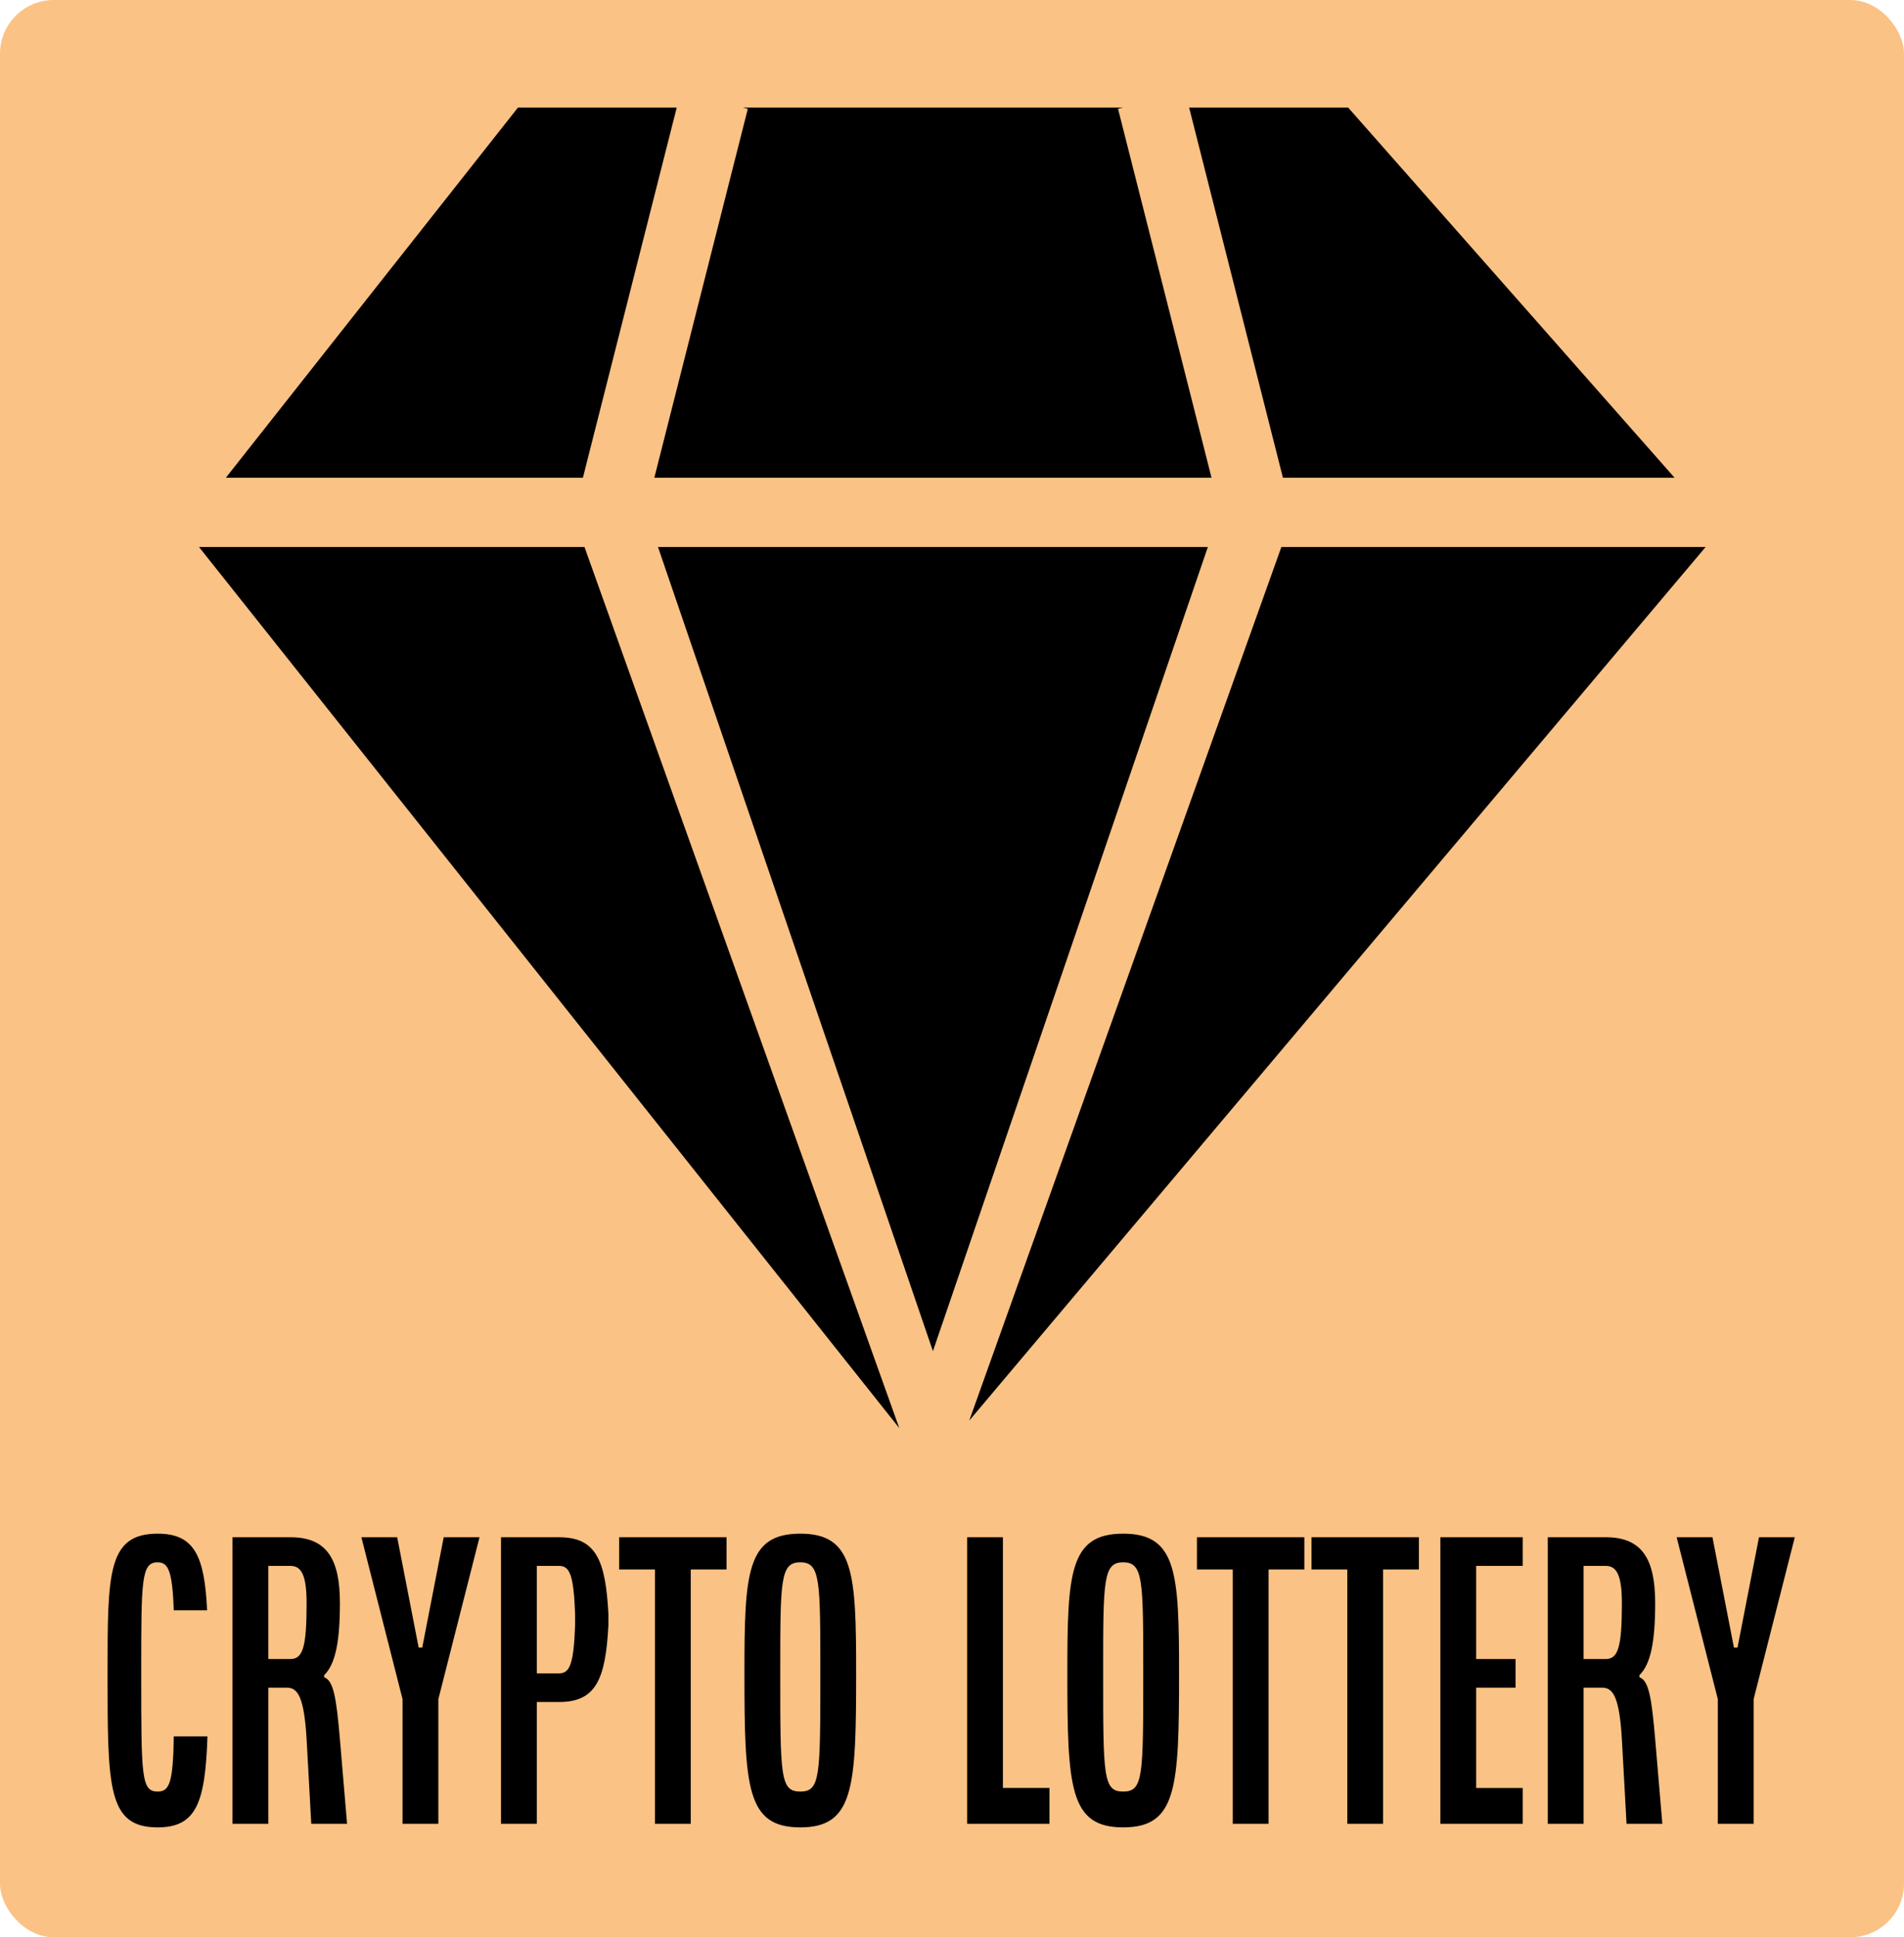
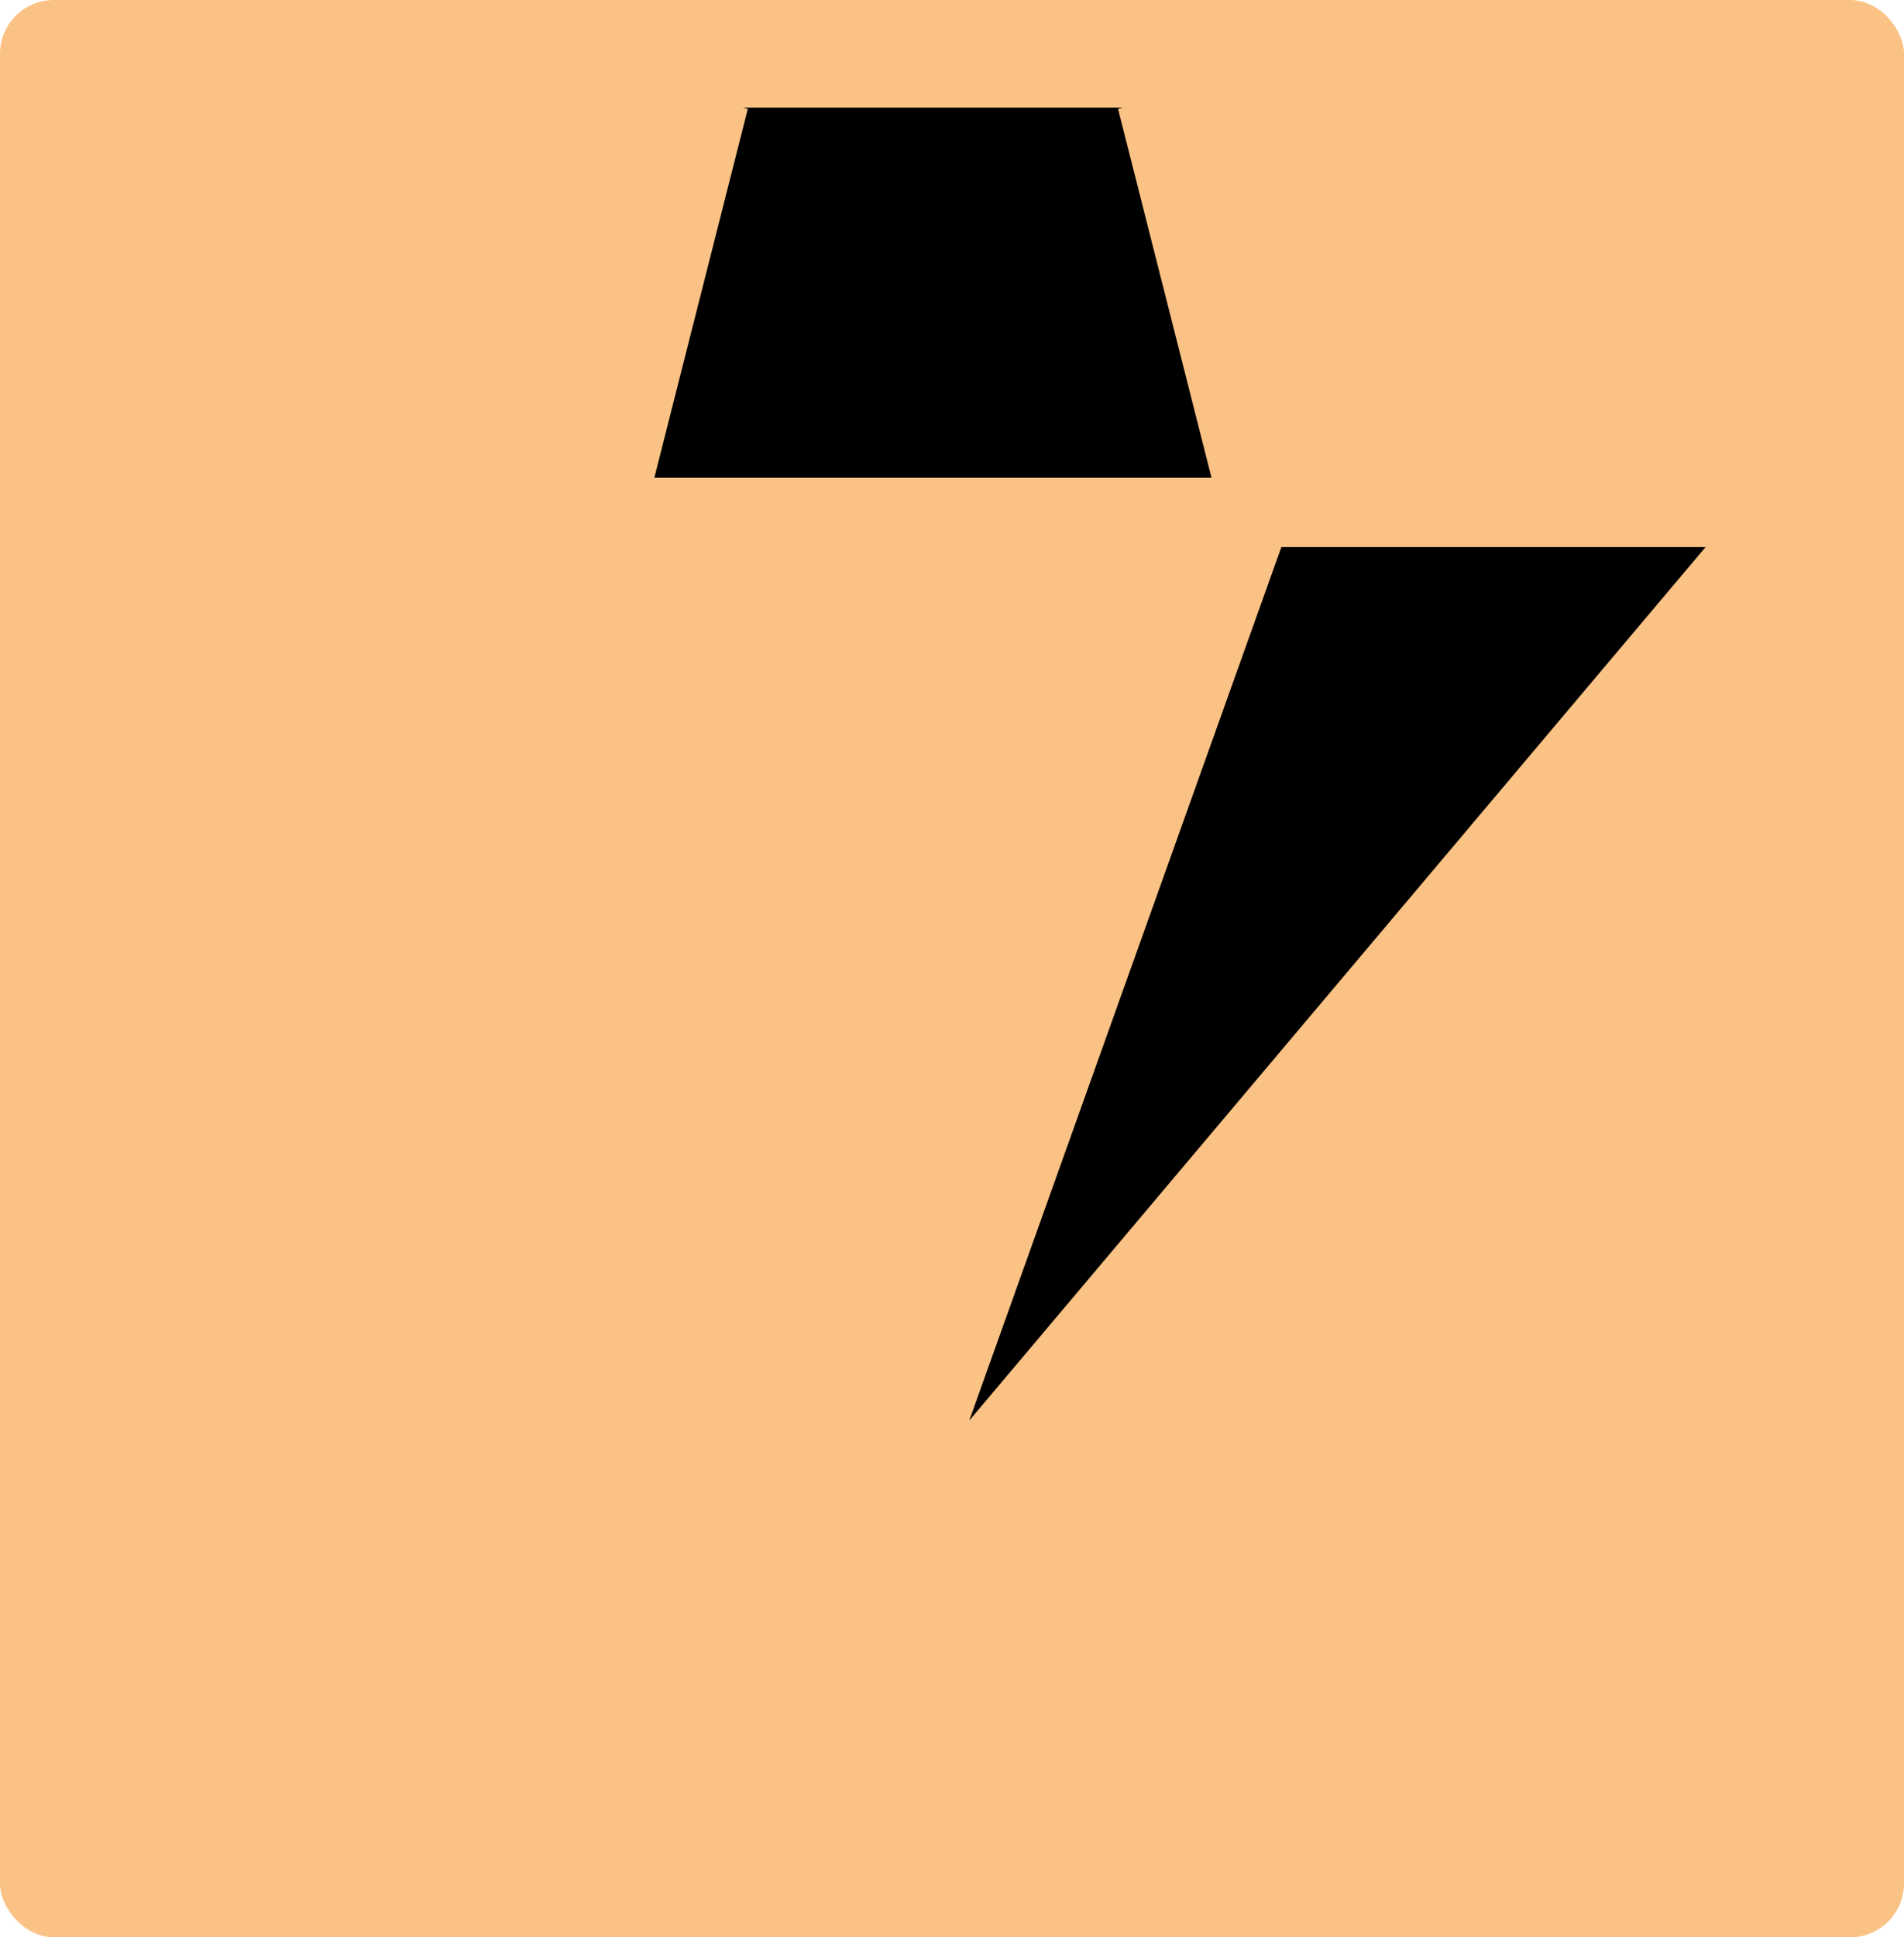
<svg xmlns="http://www.w3.org/2000/svg" viewBox="0 0 354 360" preserveAspectRatio="xMidYMid meet" class="css-1uxicuq" id="dfdgdcdb" width="354" height="360">
  <defs id="SvgjsDefs16638" />
  <g id="SvgjsG16639" featurekey="rootContainer" transform="matrix(1,0,0,1,0,0)" fill="#FAC285">
    <rect width="354" height="360" rx="10" ry="10" fill="#FAC285" />
  </g>
  <g id="SvgjsG16640" featurekey="symbolFeature-0" transform="matrix(3.218,0,0,3.218,16.158,-18.211)" fill="#000000">
    <g display="none">
      <rect x="-4.011" y="-246.52" display="inline" fill="#000000" stroke="#000000" stroke-linecap="round" stroke-linejoin="round" stroke-miterlimit="10" width="1216.349" height="602.747" />
    </g>
    <g>
-       <polygon points="91.73,33.246 72.872,11.873 63.683,11.873 69.102,33.246  " />
      <polygon points="64.976,33.246 59.575,11.944 59.854,11.873 37.906,11.873 38.185,11.944 32.784,33.246  " />
      <polygon points="50.98,87.69 93.524,37.246 69.012,37.246  " />
-       <polygon points="6.476,37.246 46.936,88.127 28.748,37.246  " />
-       <polygon points="32.995,37.246 48.88,83.682 64.764,37.246  " />
-       <polygon points="28.657,33.246 34.077,11.873 24.903,11.873 8.028,33.246  " />
    </g>
  </g>
  <g id="SvgjsG16641" featurekey="nameFeature-0" transform="matrix(1.664,0,0,1.664,17.337,272.351)" fill="#000000">
-     <path d="M1.6 23.16 c0 -11.16 0 -15.56 5.6 -15.56 c4.12 0 5.24 2.52 5.52 8.56 l-3.72 0 c-0.16 -4.36 -0.6 -5.36 -1.8 -5.36 c-1.84 0 -1.84 1.96 -1.84 12.36 c0 11.56 0 13.24 1.84 13.24 c1.32 0 1.72 -1 1.8 -6.16 l3.76 0 c-0.24 7.4 -1.24 10.16 -5.56 10.16 c-5.6 0 -5.6 -4.44 -5.6 -17.24 z M15.56 40 l0 -32 l6.48 0 c4.12 0 5.52 2.52 5.52 7.36 c0 4.36 -0.52 6.84 -1.76 8.04 l0 0.24 c1.04 0.36 1.36 2.24 1.76 6.92 l0.8 9.44 l-4 0 l-0.52 -9.44 c-0.28 -4.76 -1 -5.76 -2.2 -5.76 l-2.08 0 l0 15.2 l-4 0 z M19.56 21.6 l2.48 0 c1.4 0 1.8 -1.4 1.8 -6.24 c0 -3.16 -0.6 -4.16 -1.8 -4.16 l-2.48 0 l0 10.4 z M29.96 8 l4 0 l2.4 12.32 l0.4 0 l2.4 -12.32 l4 0 l-4.6 18.08 l0 13.92 l-4 0 l0 -13.92 z M45.56 40 l0 -32 l6.48 0 c4.12 0 5.2 2.52 5.52 8.56 l0 1.28 c-0.32 6.04 -1.4 8.56 -5.52 8.56 l-2.48 0 l0 13.6 l-4 0 z M49.56 23.2 l2.48 0 c1.2 0 1.64 -1 1.8 -5.36 l0 -1.28 c-0.16 -4.36 -0.6 -5.36 -1.8 -5.36 l-2.48 0 l0 12 z M58.76 11.6 l0 -3.6 l12 0 l0 3.6 l-4 0 l0 28.4 l-4 0 l0 -28.4 l-4 0 z M72.76 23.16 c0 -11.16 0.24 -15.56 6.24 -15.56 s6.24 4.4 6.24 15.56 c0 12.8 -0.24 17.24 -6.24 17.24 s-6.24 -4.44 -6.24 -17.24 z M76.76 23.16 c0 11.56 0 13.24 2.24 13.24 s2.24 -1.68 2.24 -13.24 c0 -10.4 0 -12.36 -2.24 -12.36 s-2.24 1.96 -2.24 12.36 z M97.64 40 l0 -32 l4 0 l0 28 l5.2 0 l0 4 l-9.2 0 z M108.84 23.16 c0 -11.16 0.24 -15.56 6.24 -15.56 s6.24 4.4 6.24 15.56 c0 12.8 -0.24 17.24 -6.24 17.24 s-6.24 -4.44 -6.24 -17.24 z M112.84 23.16 c0 11.56 0 13.24 2.24 13.24 s2.24 -1.68 2.24 -13.24 c0 -10.4 0 -12.36 -2.24 -12.36 s-2.24 1.96 -2.24 12.36 z M123.32 11.6 l0 -3.6 l12 0 l0 3.6 l-4 0 l0 28.4 l-4 0 l0 -28.4 l-4 0 z M136.12 11.6 l0 -3.6 l12 0 l0 3.6 l-4 0 l0 28.4 l-4 0 l0 -28.4 l-4 0 z M150.52 40 l0 -32 l9.2 0 l0 3.2 l-5.2 0 l0 10.4 l4.4 0 l0 3.2 l-4.4 0 l0 11.2 l5.2 0 l0 4 l-9.2 0 z M162.52 40 l0 -32 l6.48 0 c4.12 0 5.52 2.52 5.52 7.36 c0 4.36 -0.52 6.84 -1.76 8.04 l0 0.24 c1.04 0.36 1.36 2.24 1.76 6.92 l0.8 9.44 l-4 0 l-0.52 -9.44 c-0.28 -4.76 -1 -5.76 -2.2 -5.76 l-2.08 0 l0 15.2 l-4 0 z M166.52 21.6 l2.48 0 c1.4 0 1.8 -1.4 1.8 -6.24 c0 -3.16 -0.6 -4.16 -1.8 -4.16 l-2.48 0 l0 10.4 z M176.92 8 l4 0 l2.4 12.32 l0.4 0 l2.4 -12.32 l4 0 l-4.6 18.08 l0 13.92 l-4 0 l0 -13.92 z" />
-   </g>
+     </g>
</svg>